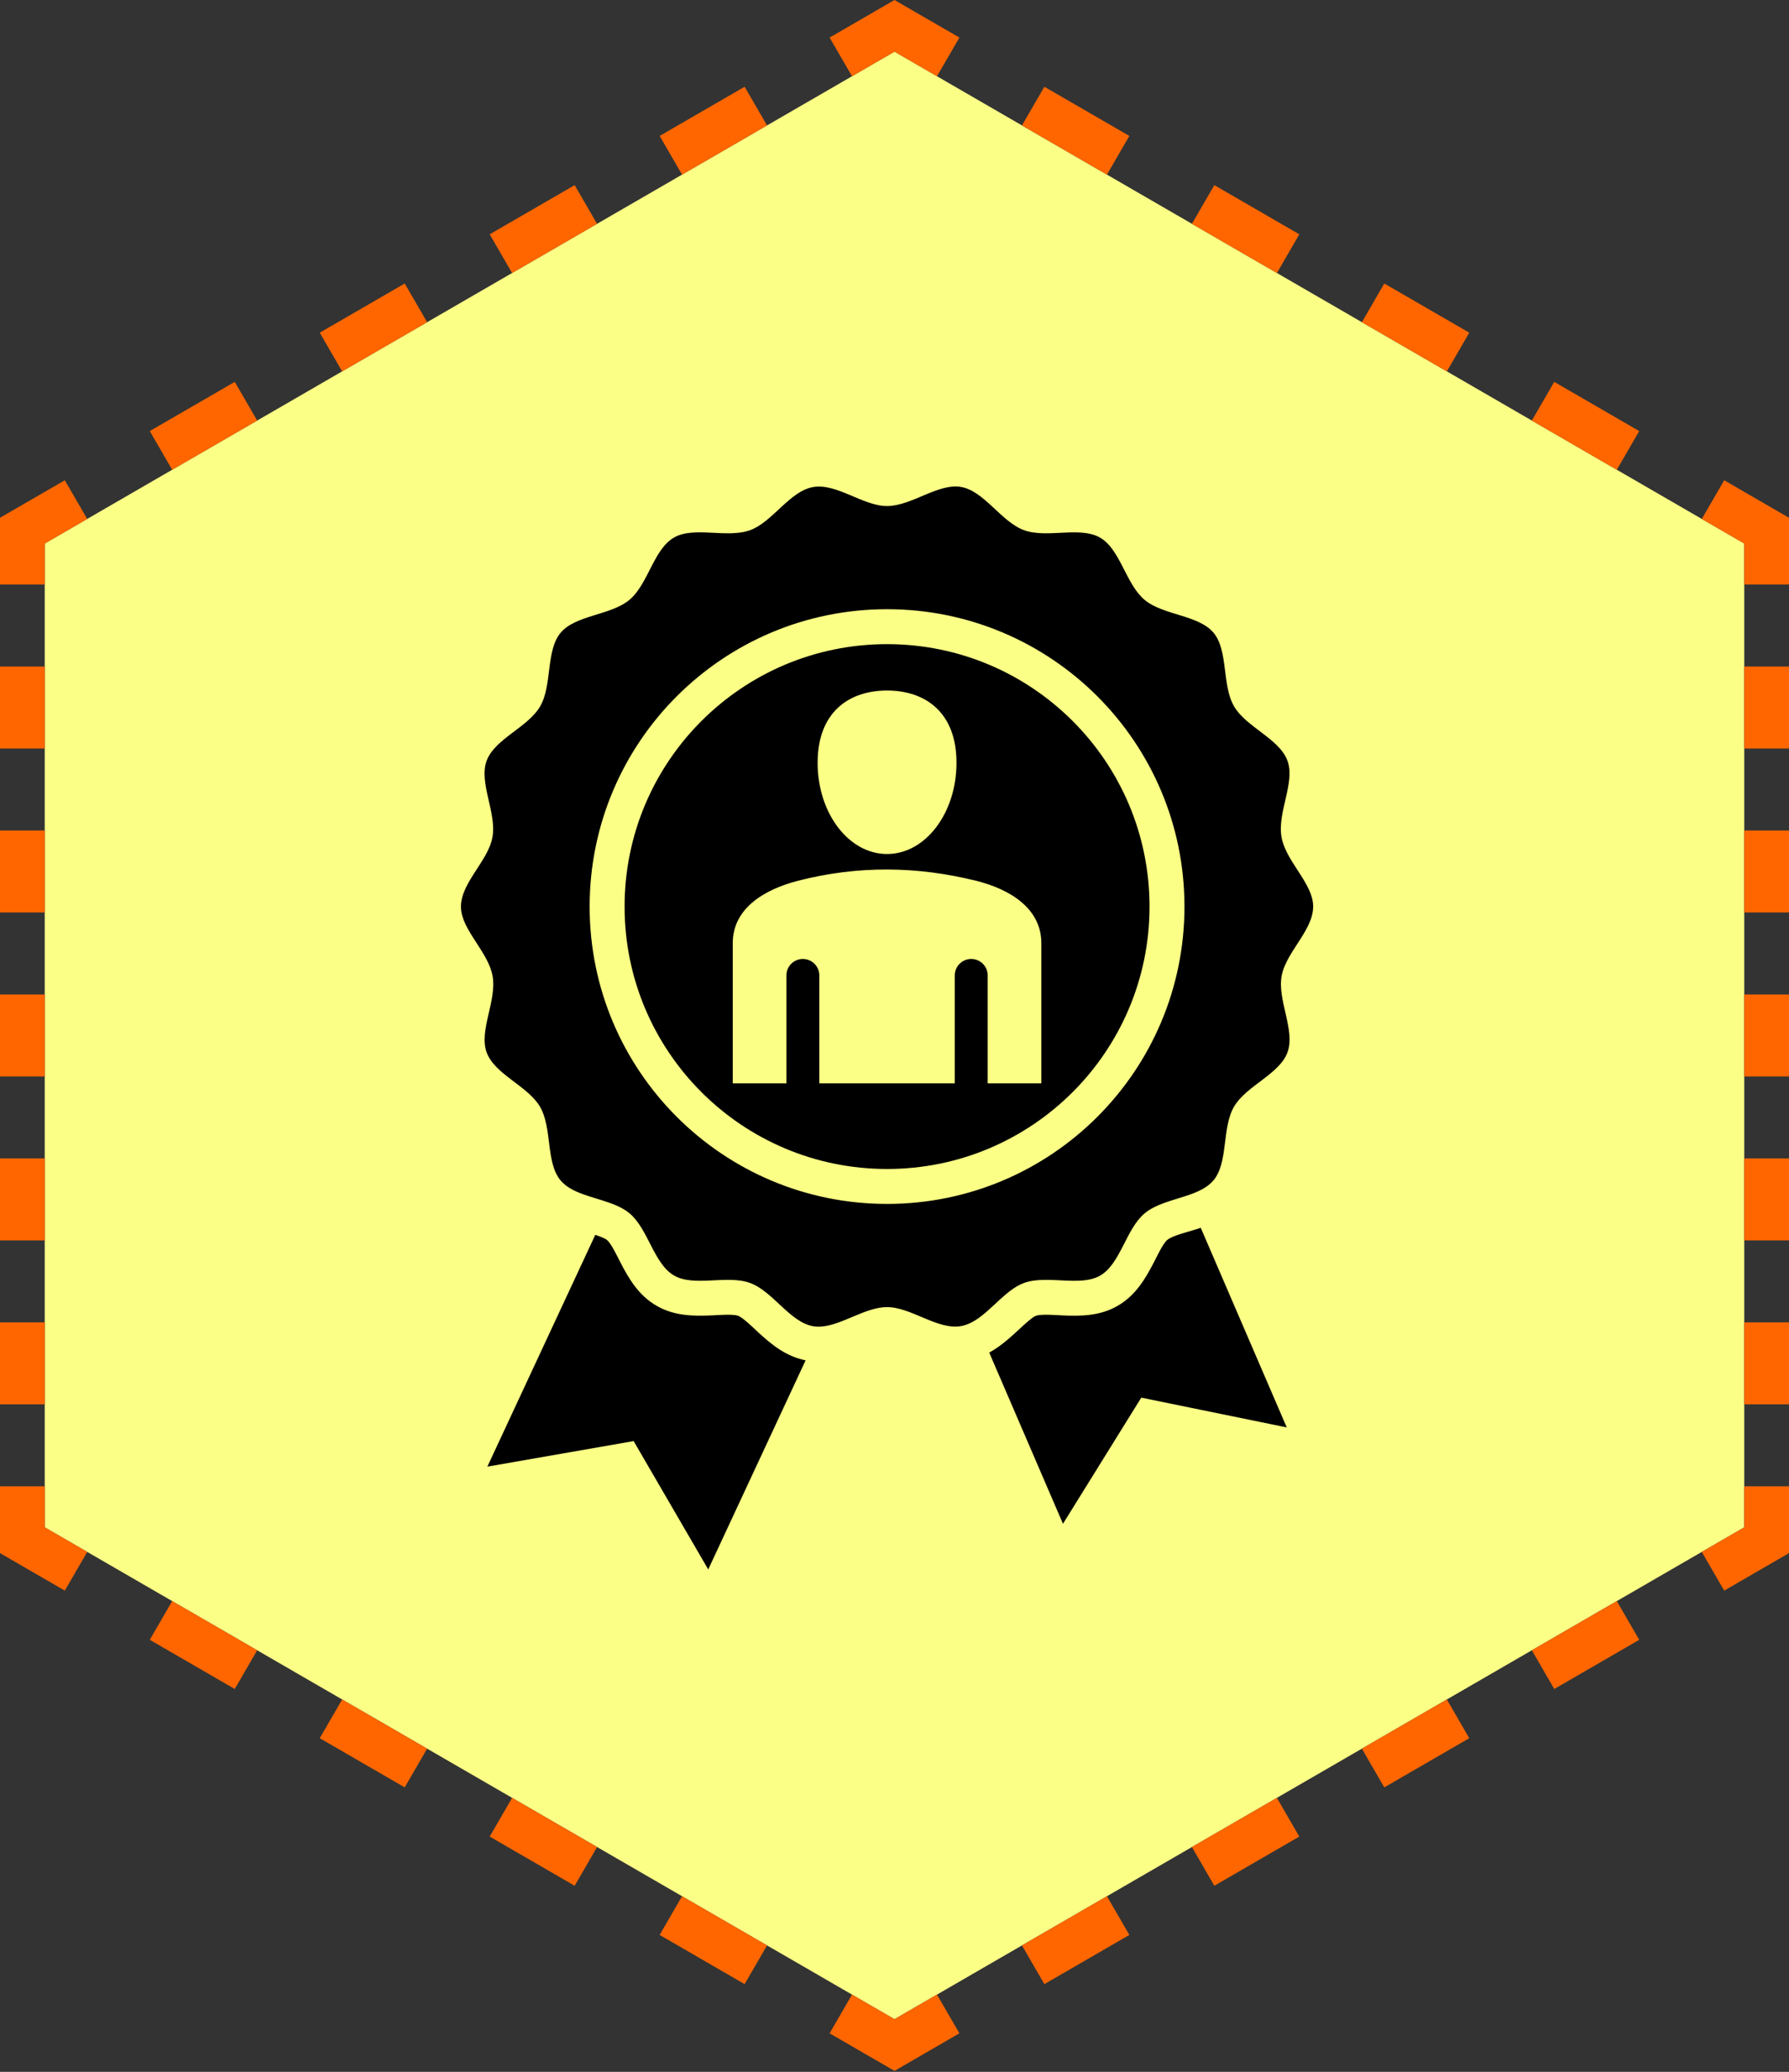
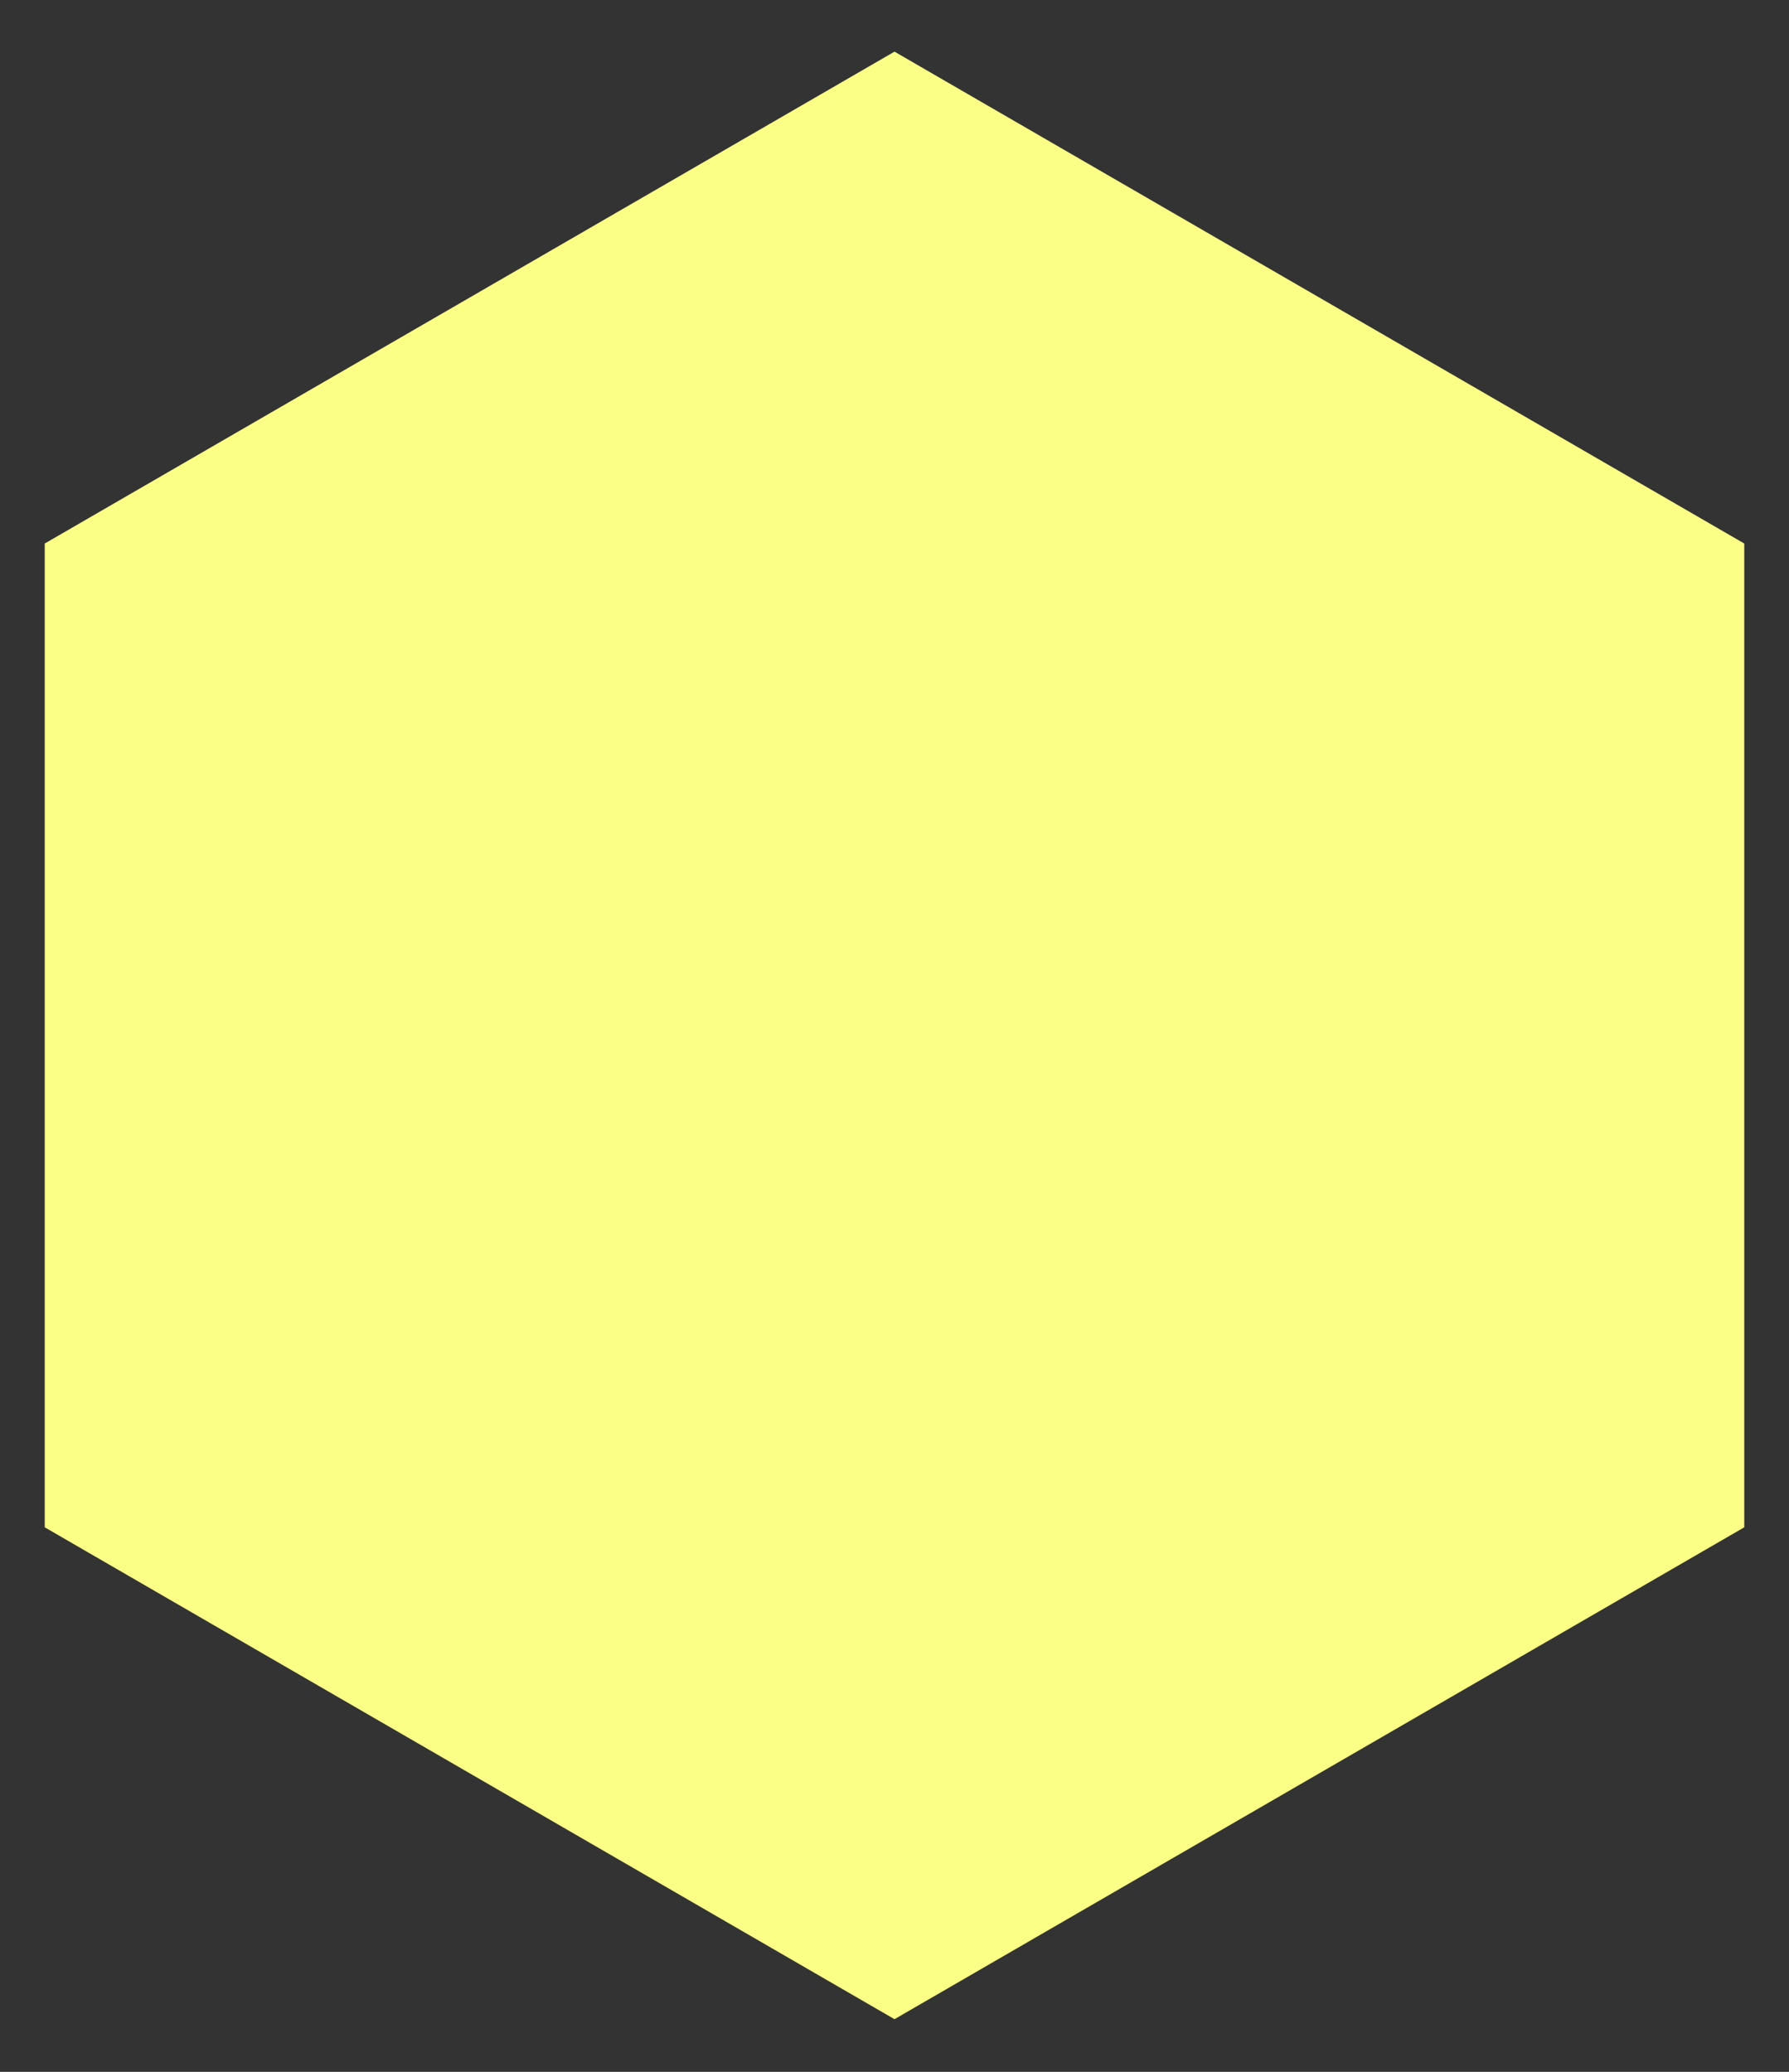
<svg xmlns="http://www.w3.org/2000/svg" width="120" height="139" viewBox="0 0 120 139" fill="none">
  <rect x="0" y="0" width="120" height="139" fill="#333333" stroke="none" />
  <path d="M60 3.465L117 36.465V102.465L60 135.465L3 102.465V36.465L60 3.465Z" fill="#FBFF86" />
-   <path fill-rule="evenodd" clip-rule="evenodd" d="M62.85 5.117L60 3.466L57.15 5.117L55.647 2.52L60 0L64.353 2.52L62.85 5.117ZM51.45 8.416L49.947 5.82L44.247 9.12L45.75 11.716L51.45 8.416ZM40.05 15.017L38.547 12.42L32.847 15.72L34.35 18.317L40.05 15.017ZM28.65 21.616L27.147 19.02L21.447 22.32L22.95 24.916L28.65 21.616ZM17.25 28.216L15.747 25.62L10.047 28.92L11.55 31.517L17.25 28.216ZM5.85 34.816L4.347 32.22L0 34.737V39.217H3V36.467L5.85 34.816ZM3 44.717H0V50.217H3V44.717ZM3 55.717H0V61.217H3V55.717ZM3 66.716H0V72.216H3V66.716ZM3 77.716H0V83.216H3V77.716ZM3 88.716H0V94.216H3V88.716ZM3 99.716H0V104.196L4.347 106.713L5.85 104.117L3 102.466V99.716ZM11.55 107.416L10.047 110.013L15.747 113.313L17.25 110.716L11.55 107.416ZM22.95 114.017L21.447 116.613L27.147 119.913L28.65 117.316L22.95 114.017ZM34.35 120.617L32.847 123.213L38.547 126.513L40.05 123.916L34.35 120.617ZM45.75 127.216L44.247 129.813L49.947 133.113L51.45 130.517L45.75 127.216ZM57.15 133.817L55.647 136.413L60 138.933L64.353 136.413L62.85 133.817L60 135.467L57.15 133.817ZM68.55 130.517L70.053 133.113L75.753 129.813L74.25 127.216L68.55 130.517ZM79.95 123.916L81.453 126.513L87.153 123.213L85.65 120.617L79.95 123.916ZM91.35 117.316L92.853 119.913L98.553 116.613L97.05 114.017L91.35 117.316ZM102.75 110.716L104.253 113.313L109.953 110.013L108.45 107.416L102.75 110.716ZM114.15 104.117L115.653 106.713L120 104.196V99.716H117V102.466L114.15 104.117ZM117 94.216H120V88.716H117V94.216ZM117 83.216H120V77.716H117V83.216ZM117 72.216H120V66.716H117V72.216ZM117 61.217H120V55.717H117V61.217ZM117 50.217H120V44.717H117V50.217ZM117 39.217H120V34.737L115.653 32.22L114.15 34.816L117 36.467V39.217ZM108.45 31.517L109.953 28.92L104.253 25.62L102.75 28.216L108.45 31.517ZM97.05 24.916L98.553 22.32L92.853 19.02L91.35 21.616L97.05 24.916ZM85.65 18.317L87.153 15.72L81.453 12.42L79.95 15.017L85.65 18.317ZM74.25 11.716L75.753 9.12L70.053 5.82L68.55 8.416L74.25 11.716Z" fill="#FF6600" />
-   <path fill-rule="evenodd" clip-rule="evenodd" d="M59.5 78.426C69.224 78.426 77.106 70.545 77.106 60.821C77.106 51.096 69.224 43.215 59.5 43.215C49.776 43.215 41.895 51.096 41.895 60.821C41.895 70.545 49.776 78.426 59.5 78.426ZM66.354 90.743L71.301 102.229L76.553 93.766L86.311 95.764L80.542 82.371C79.814 82.626 78.688 82.857 78.28 83.2C78.007 83.43 77.582 84.332 77.413 84.659C76.808 85.838 76.151 86.922 74.966 87.607C73.787 88.288 72.522 88.309 71.207 88.246C70.826 88.228 69.841 88.147 69.491 88.274C69.25 88.362 68.801 88.778 68.612 88.951C67.907 89.596 67.201 90.284 66.354 90.743ZM47.801 88.245C46.482 88.308 45.218 88.284 44.037 87.601C42.855 86.918 42.202 85.835 41.597 84.66C41.426 84.327 41.002 83.432 40.724 83.198C40.561 83.061 40.187 82.932 39.93 82.844L32.69 98.395L42.502 96.681L47.506 105.292L54.037 91.264C52.721 90.995 51.782 90.237 50.821 89.349C50.55 89.098 49.842 88.396 49.507 88.274C49.162 88.148 48.177 88.228 47.801 88.245ZM59.5 80.77C48.483 80.77 39.551 71.838 39.551 60.821C39.551 49.803 48.483 40.871 59.5 40.871C70.518 40.871 79.45 49.803 79.45 60.821C79.45 71.838 70.518 80.77 59.5 80.77ZM85.959 56.155C86.227 57.675 87.801 59.033 88.051 60.453C88.362 62.217 86.272 63.756 85.966 65.487C85.679 67.119 86.897 69.127 86.361 70.598C85.821 72.076 83.587 72.838 82.769 74.254C81.948 75.674 82.402 77.989 81.394 79.192C80.976 79.691 80.323 79.975 79.613 80.213C78.616 80.547 77.507 80.789 76.772 81.407C75.523 82.456 75.164 84.787 73.794 85.578C72.451 86.353 70.238 85.511 68.692 86.071C67.499 86.504 66.541 87.875 65.421 88.576C65.116 88.766 64.799 88.907 64.463 88.966C62.888 89.244 61.114 87.691 59.499 87.692C58.05 87.694 56.488 88.896 55.092 88.998C54.907 89.013 54.72 89.005 54.536 88.974C52.978 88.699 51.843 86.632 50.311 86.073C48.767 85.509 46.565 86.355 45.21 85.572C43.851 84.786 43.486 82.456 42.229 81.403C41.867 81.099 41.412 80.887 40.924 80.71C39.724 80.275 38.324 80.052 37.603 79.195C36.597 77.998 37.054 75.691 36.226 74.258C35.414 72.852 33.182 72.091 32.64 70.597C32.111 69.137 33.333 67.138 33.042 65.487C32.774 63.967 31.2 62.608 30.95 61.189C30.638 59.423 32.728 57.886 33.034 56.154C33.322 54.525 32.104 52.514 32.64 51.045C33.18 49.565 35.414 48.803 36.232 47.388C37.053 45.969 36.598 43.653 37.607 42.45C38.612 41.251 40.971 41.293 42.229 40.235C43.477 39.186 43.837 36.855 45.207 36.064C46.55 35.289 48.762 36.131 50.308 35.571C51.827 35.02 52.962 32.954 54.538 32.676C56.113 32.398 57.887 33.952 59.502 33.95C61.146 33.948 62.938 32.399 64.464 32.668C66.022 32.943 67.158 35.011 68.69 35.57C70.234 36.133 72.436 35.287 73.791 36.07C75.15 36.856 75.515 39.187 76.771 40.24C78.024 41.291 80.384 41.242 81.397 42.447C82.403 43.645 81.946 45.95 82.774 47.384C83.586 48.789 85.818 49.551 86.361 51.045C86.89 52.504 85.668 54.504 85.959 56.155ZM59.5 46.327C62.073 46.327 64.158 47.793 64.158 51.174C64.158 54.554 62.073 57.295 59.5 57.295C56.928 57.295 54.843 54.555 54.843 51.174C54.843 47.793 56.928 46.327 59.5 46.327ZM49.15 72.68V63.278C49.15 60.974 51.207 59.687 53.536 59.088C57.572 58.05 61.545 58.116 65.465 59.088C67.799 59.667 69.85 60.975 69.85 63.278V72.68H66.251V65.439C66.251 65.147 66.135 64.866 65.928 64.659C65.721 64.452 65.44 64.335 65.147 64.335C64.854 64.335 64.573 64.452 64.367 64.659C64.159 64.866 64.043 65.147 64.043 65.439V72.68H54.957V65.439C54.957 65.147 54.841 64.866 54.634 64.659C54.427 64.452 54.146 64.335 53.853 64.335C53.56 64.335 53.28 64.452 53.072 64.659C52.865 64.866 52.749 65.147 52.749 65.439V72.68H49.15Z" fill="black" />
</svg>